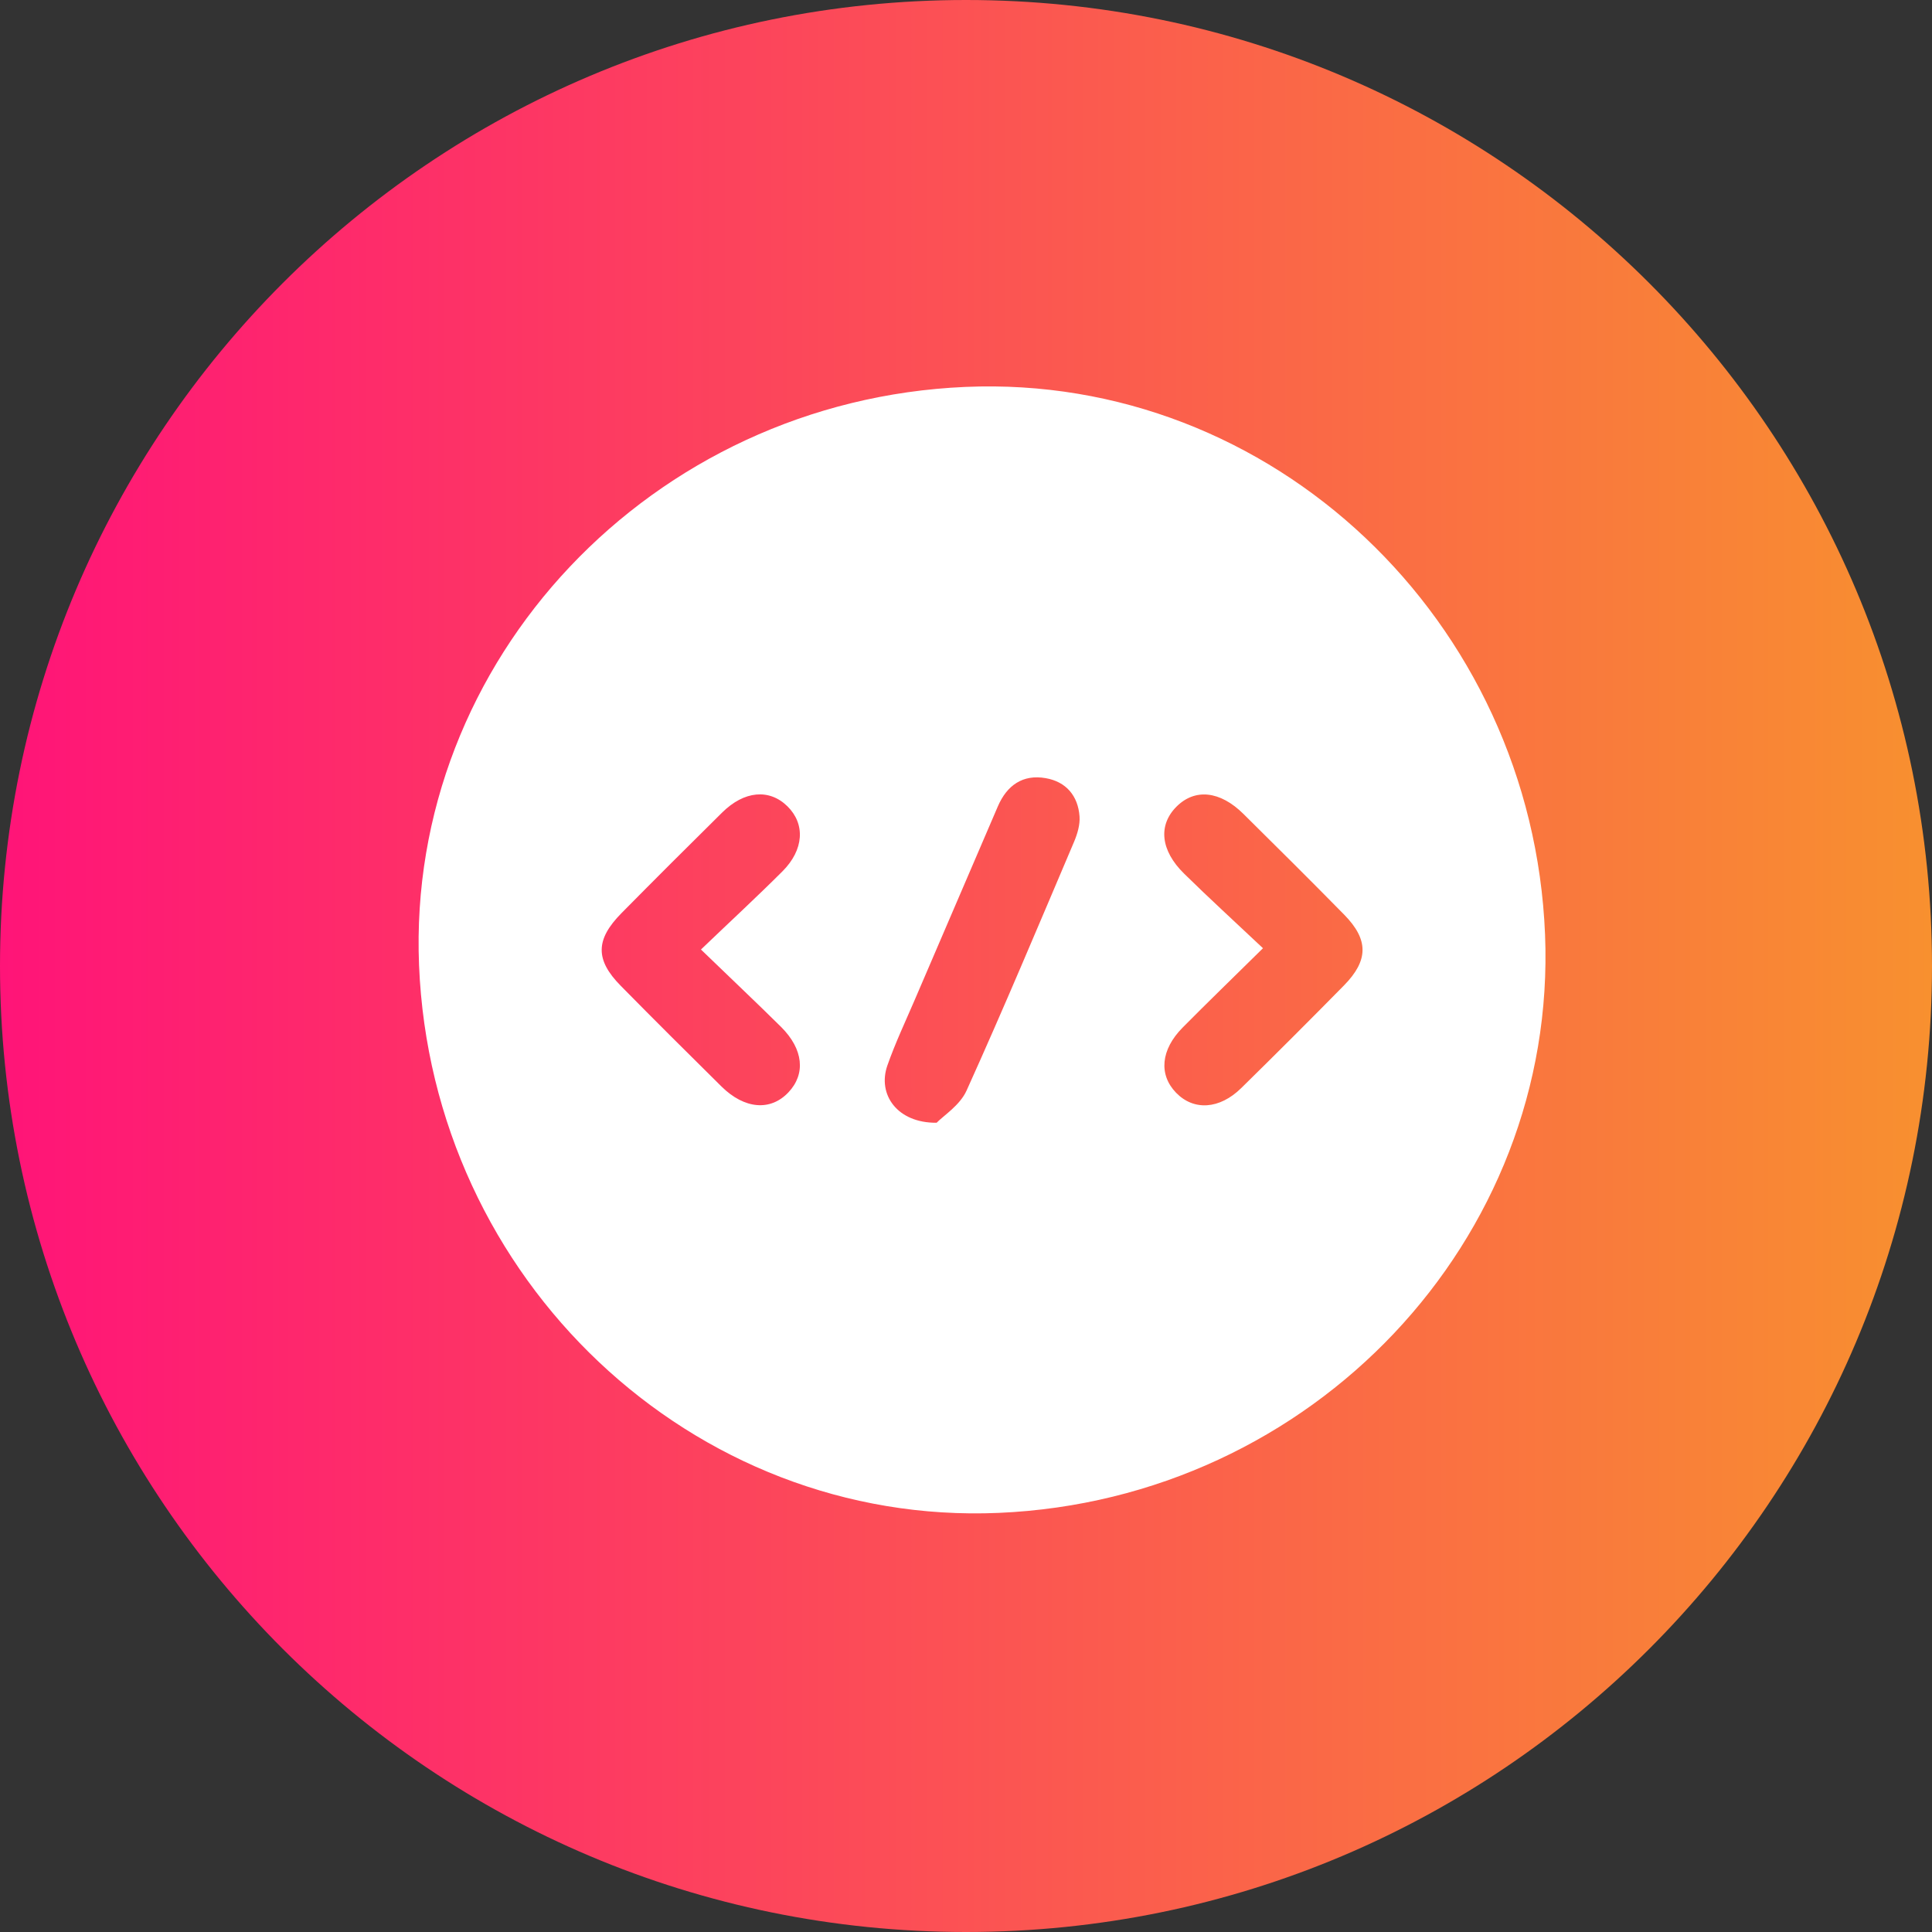
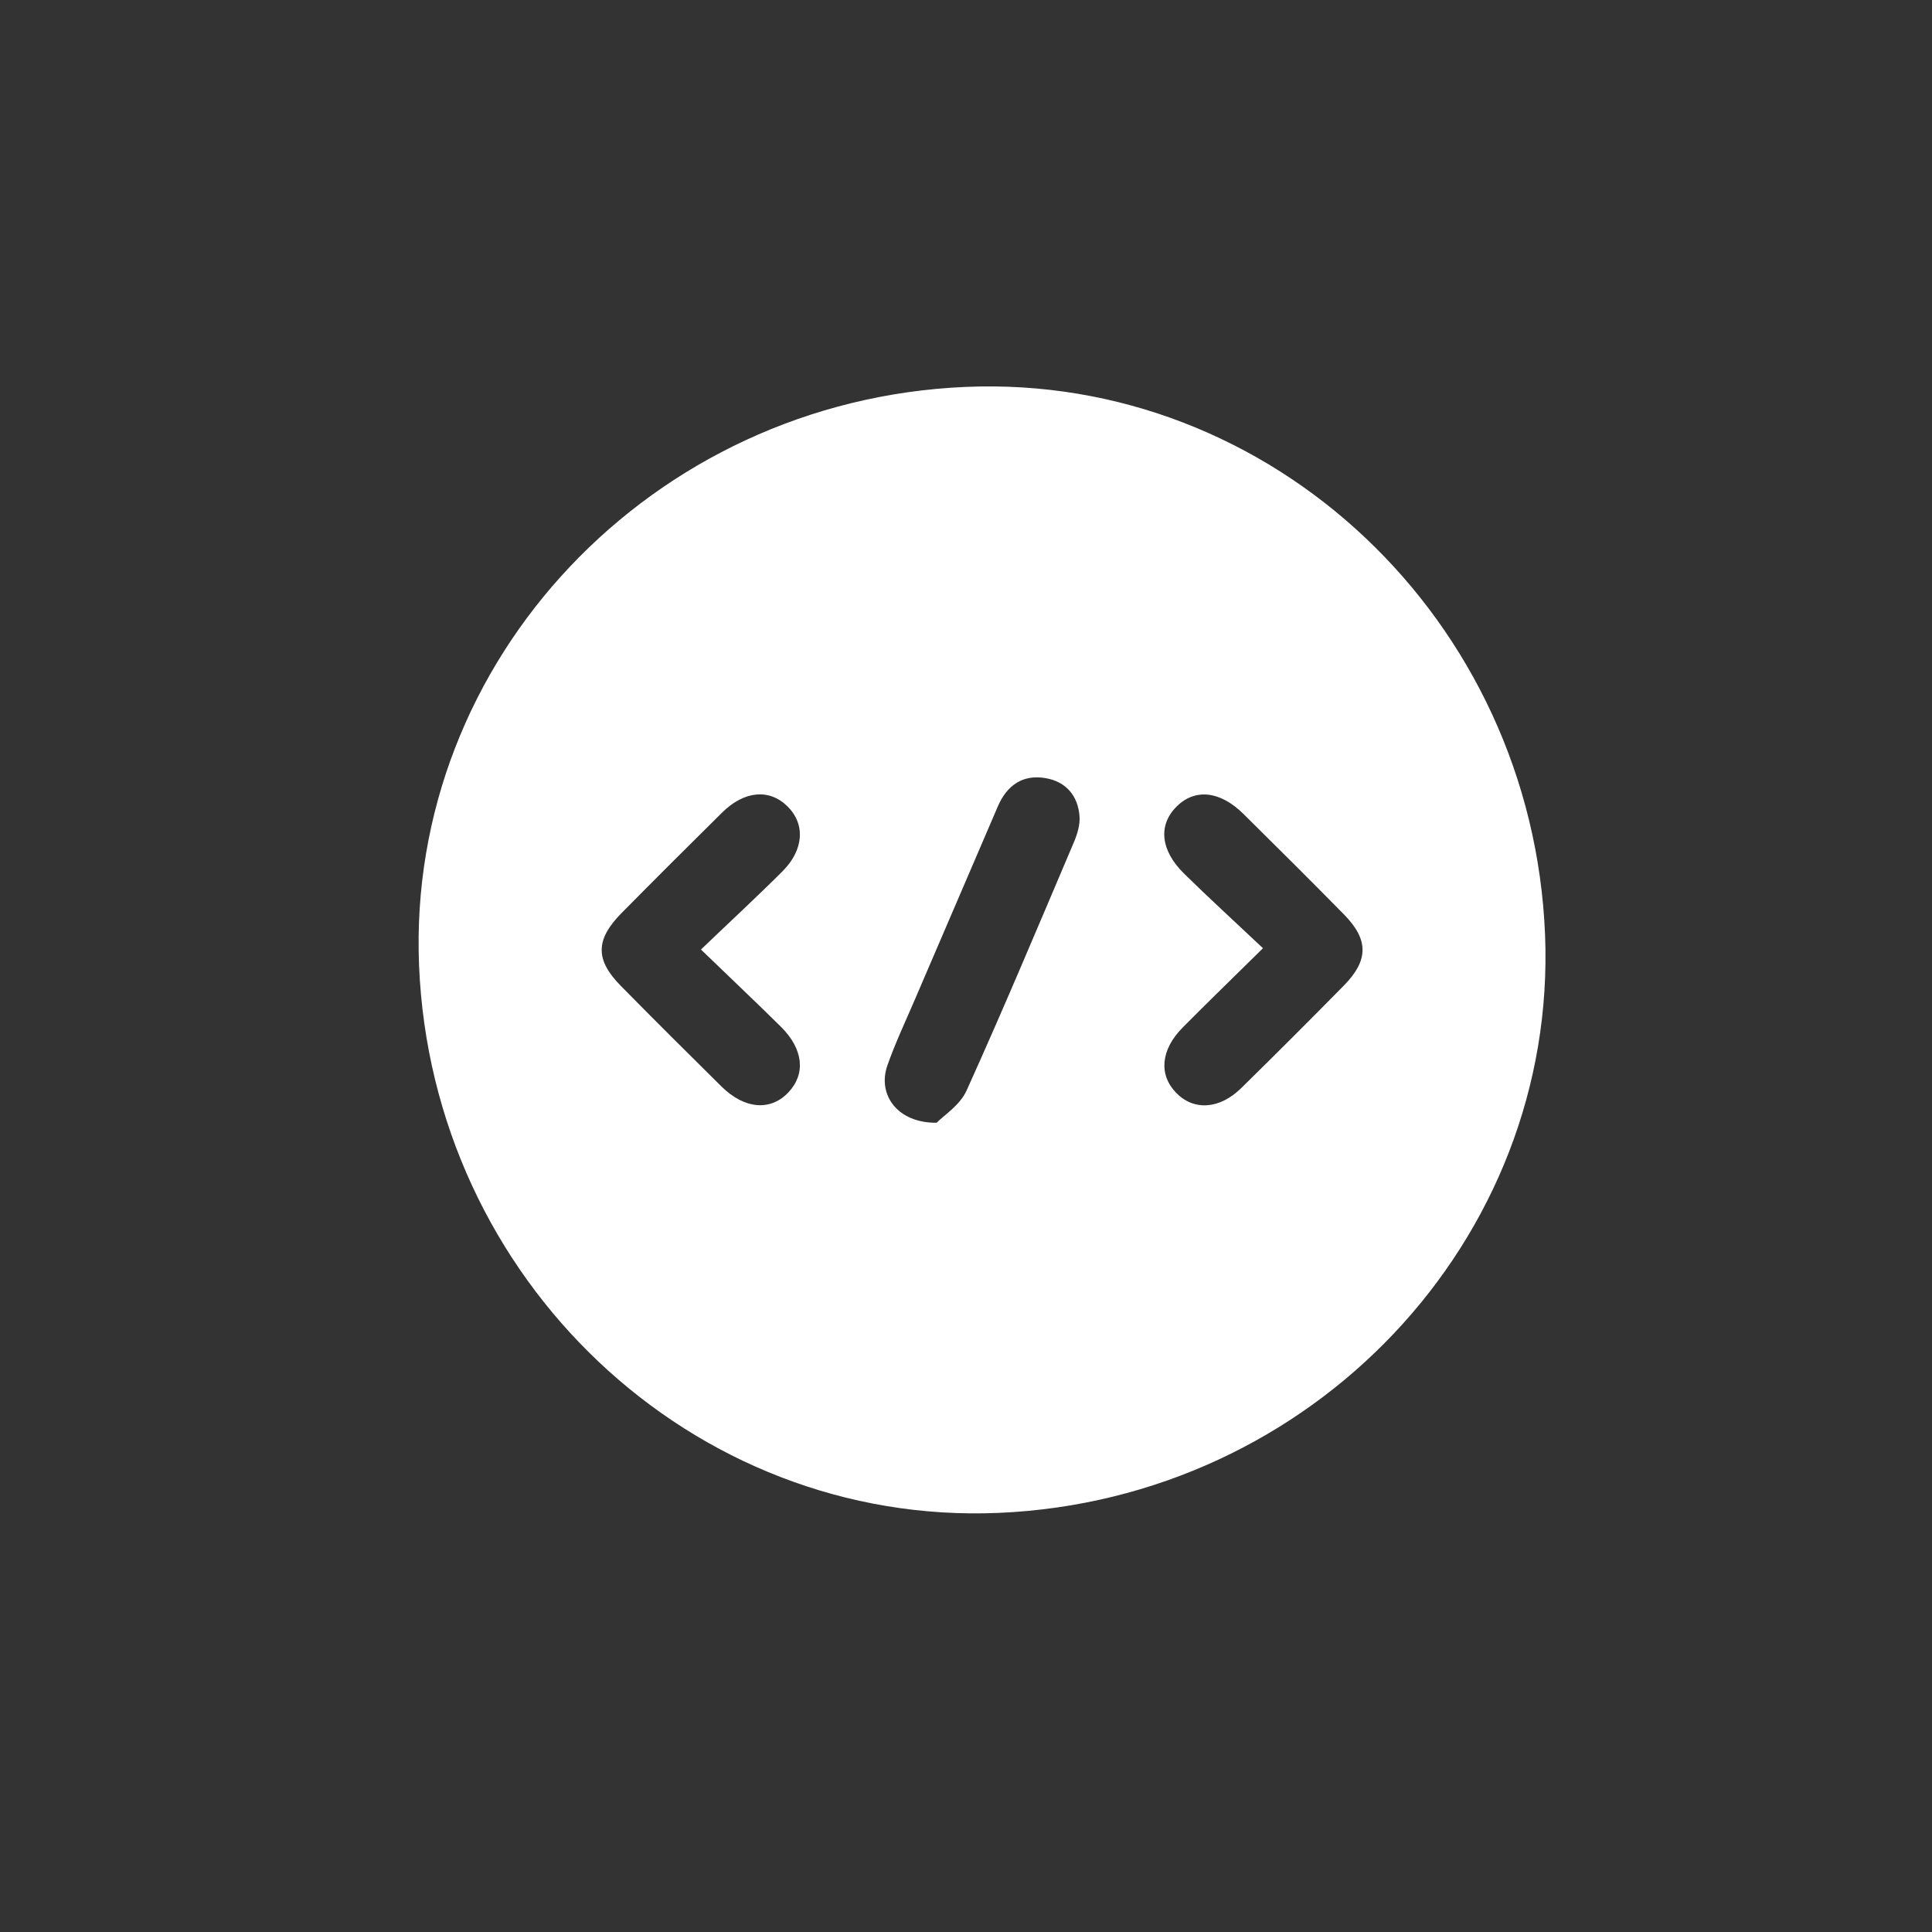
<svg xmlns="http://www.w3.org/2000/svg" width="60" height="60" viewBox="0 0 60 60" fill="none">
  <rect x="0" y="0" width="60" height="60" fill="#333333" stroke="none" />
-   <path d="M30 60C46.569 60 60 46.569 60 30C60 13.431 46.569 0 30 0C13.431 0 0 13.431 0 30C0 46.569 13.431 60 30 60Z" fill="url(#paint0_linear_763_209)" />
  <path d="M31.017 46.984C21.505 47.392 13.412 39.747 13.014 29.976C12.627 20.495 20.242 12.435 29.983 12.016C39.495 11.606 47.585 19.25 47.983 29.024C48.368 38.508 40.757 46.565 31.017 46.984ZM21.769 29.488C22.688 28.608 23.508 27.851 24.298 27.062C24.971 26.39 25.014 25.589 24.452 25.038C23.891 24.489 23.114 24.555 22.428 25.233C21.379 26.269 20.335 27.311 19.299 28.36C18.49 29.181 18.481 29.807 19.278 30.615C20.312 31.666 21.358 32.706 22.406 33.742C23.123 34.45 23.932 34.513 24.488 33.921C25.024 33.352 24.952 32.587 24.262 31.897C23.488 31.13 22.693 30.383 21.769 29.488ZM39.223 29.448C38.279 30.379 37.494 31.138 36.727 31.913C36.047 32.6 35.98 33.375 36.525 33.937C37.073 34.501 37.873 34.455 38.549 33.79C39.621 32.738 40.683 31.676 41.737 30.605C42.504 29.825 42.507 29.183 41.747 28.408C40.714 27.356 39.667 26.317 38.618 25.279C37.889 24.556 37.107 24.479 36.535 25.053C35.963 25.628 36.039 26.412 36.775 27.133C37.55 27.895 38.353 28.627 39.223 29.448ZM29.088 34.868C29.301 34.647 29.811 34.327 30.017 33.87C31.173 31.314 32.258 28.726 33.356 26.143C33.459 25.899 33.544 25.615 33.526 25.356C33.48 24.714 33.108 24.276 32.474 24.166C31.763 24.042 31.271 24.389 30.989 25.043C30.129 27.046 29.267 29.047 28.408 31.051C28.118 31.727 27.802 32.394 27.559 33.087C27.241 33.991 27.867 34.881 29.088 34.868Z" fill="white" />
  <defs>
    <linearGradient id="paint0_linear_763_209" x1="0" y1="45.503" x2="60.968" y2="45.503" gradientUnits="userSpaceOnUse">
      <stop stop-color="#FF1478" />
      <stop offset="1" stop-color="#F8922E" />
    </linearGradient>
  </defs>
</svg>